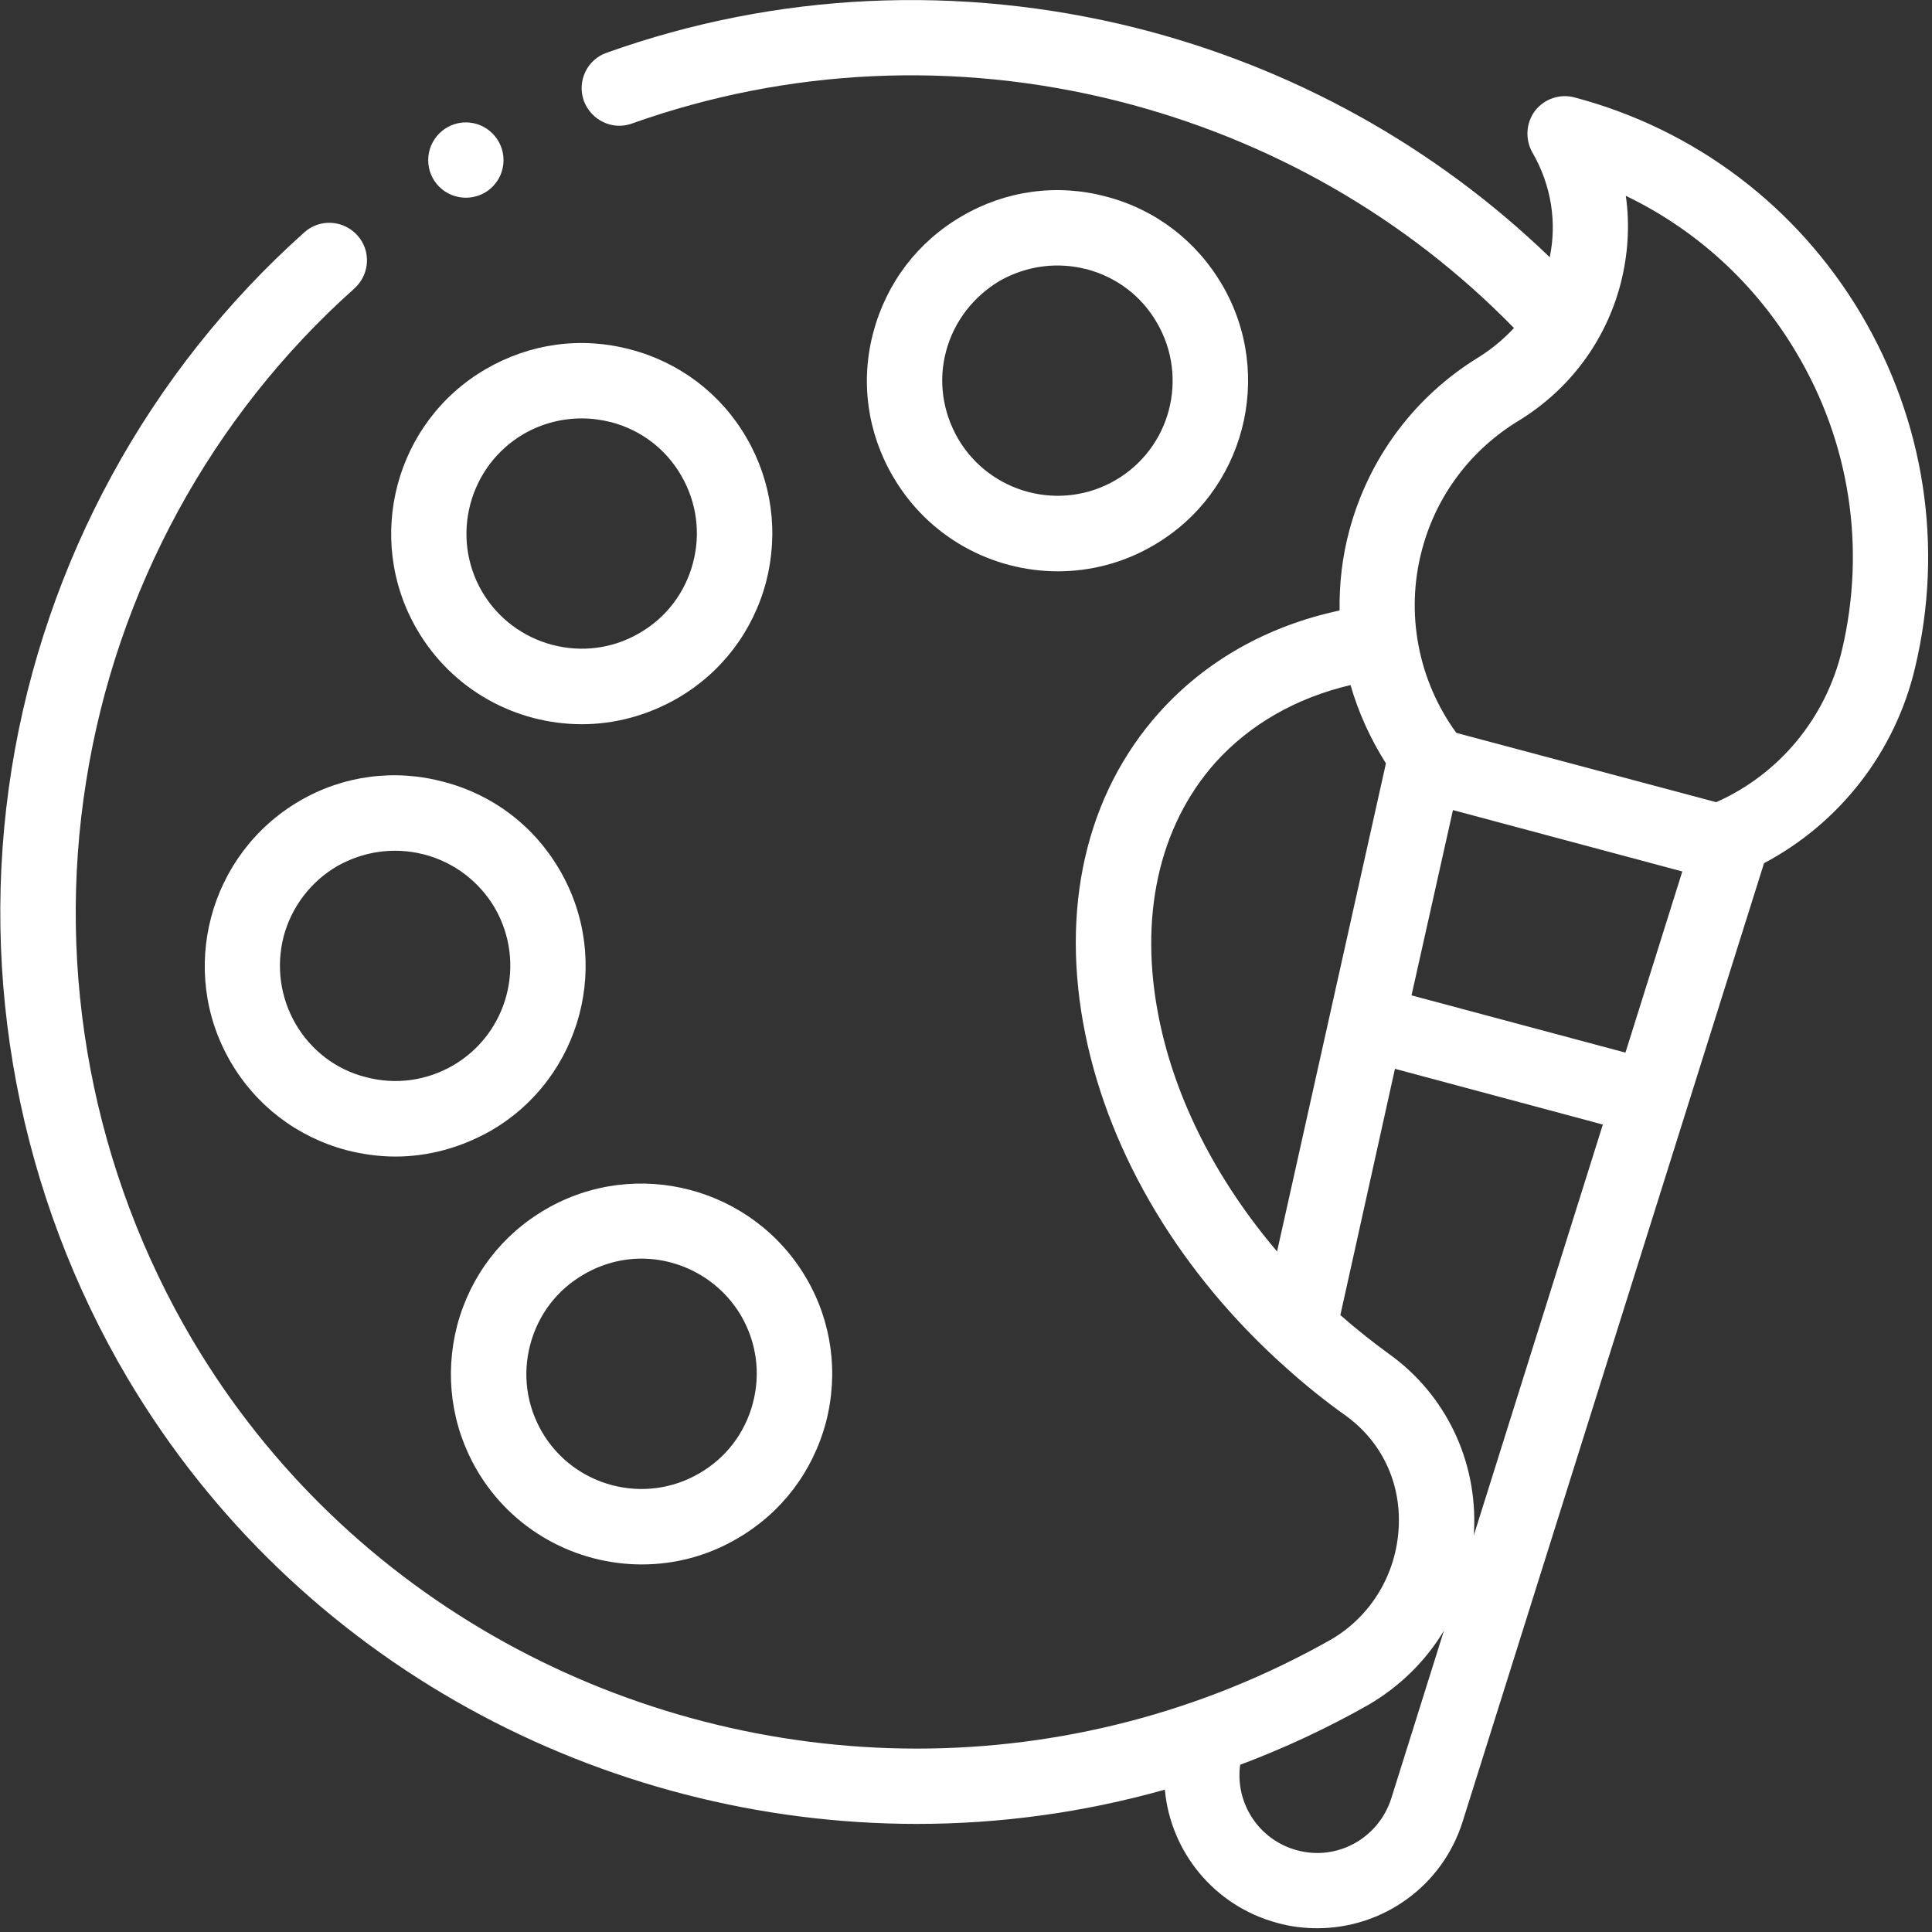
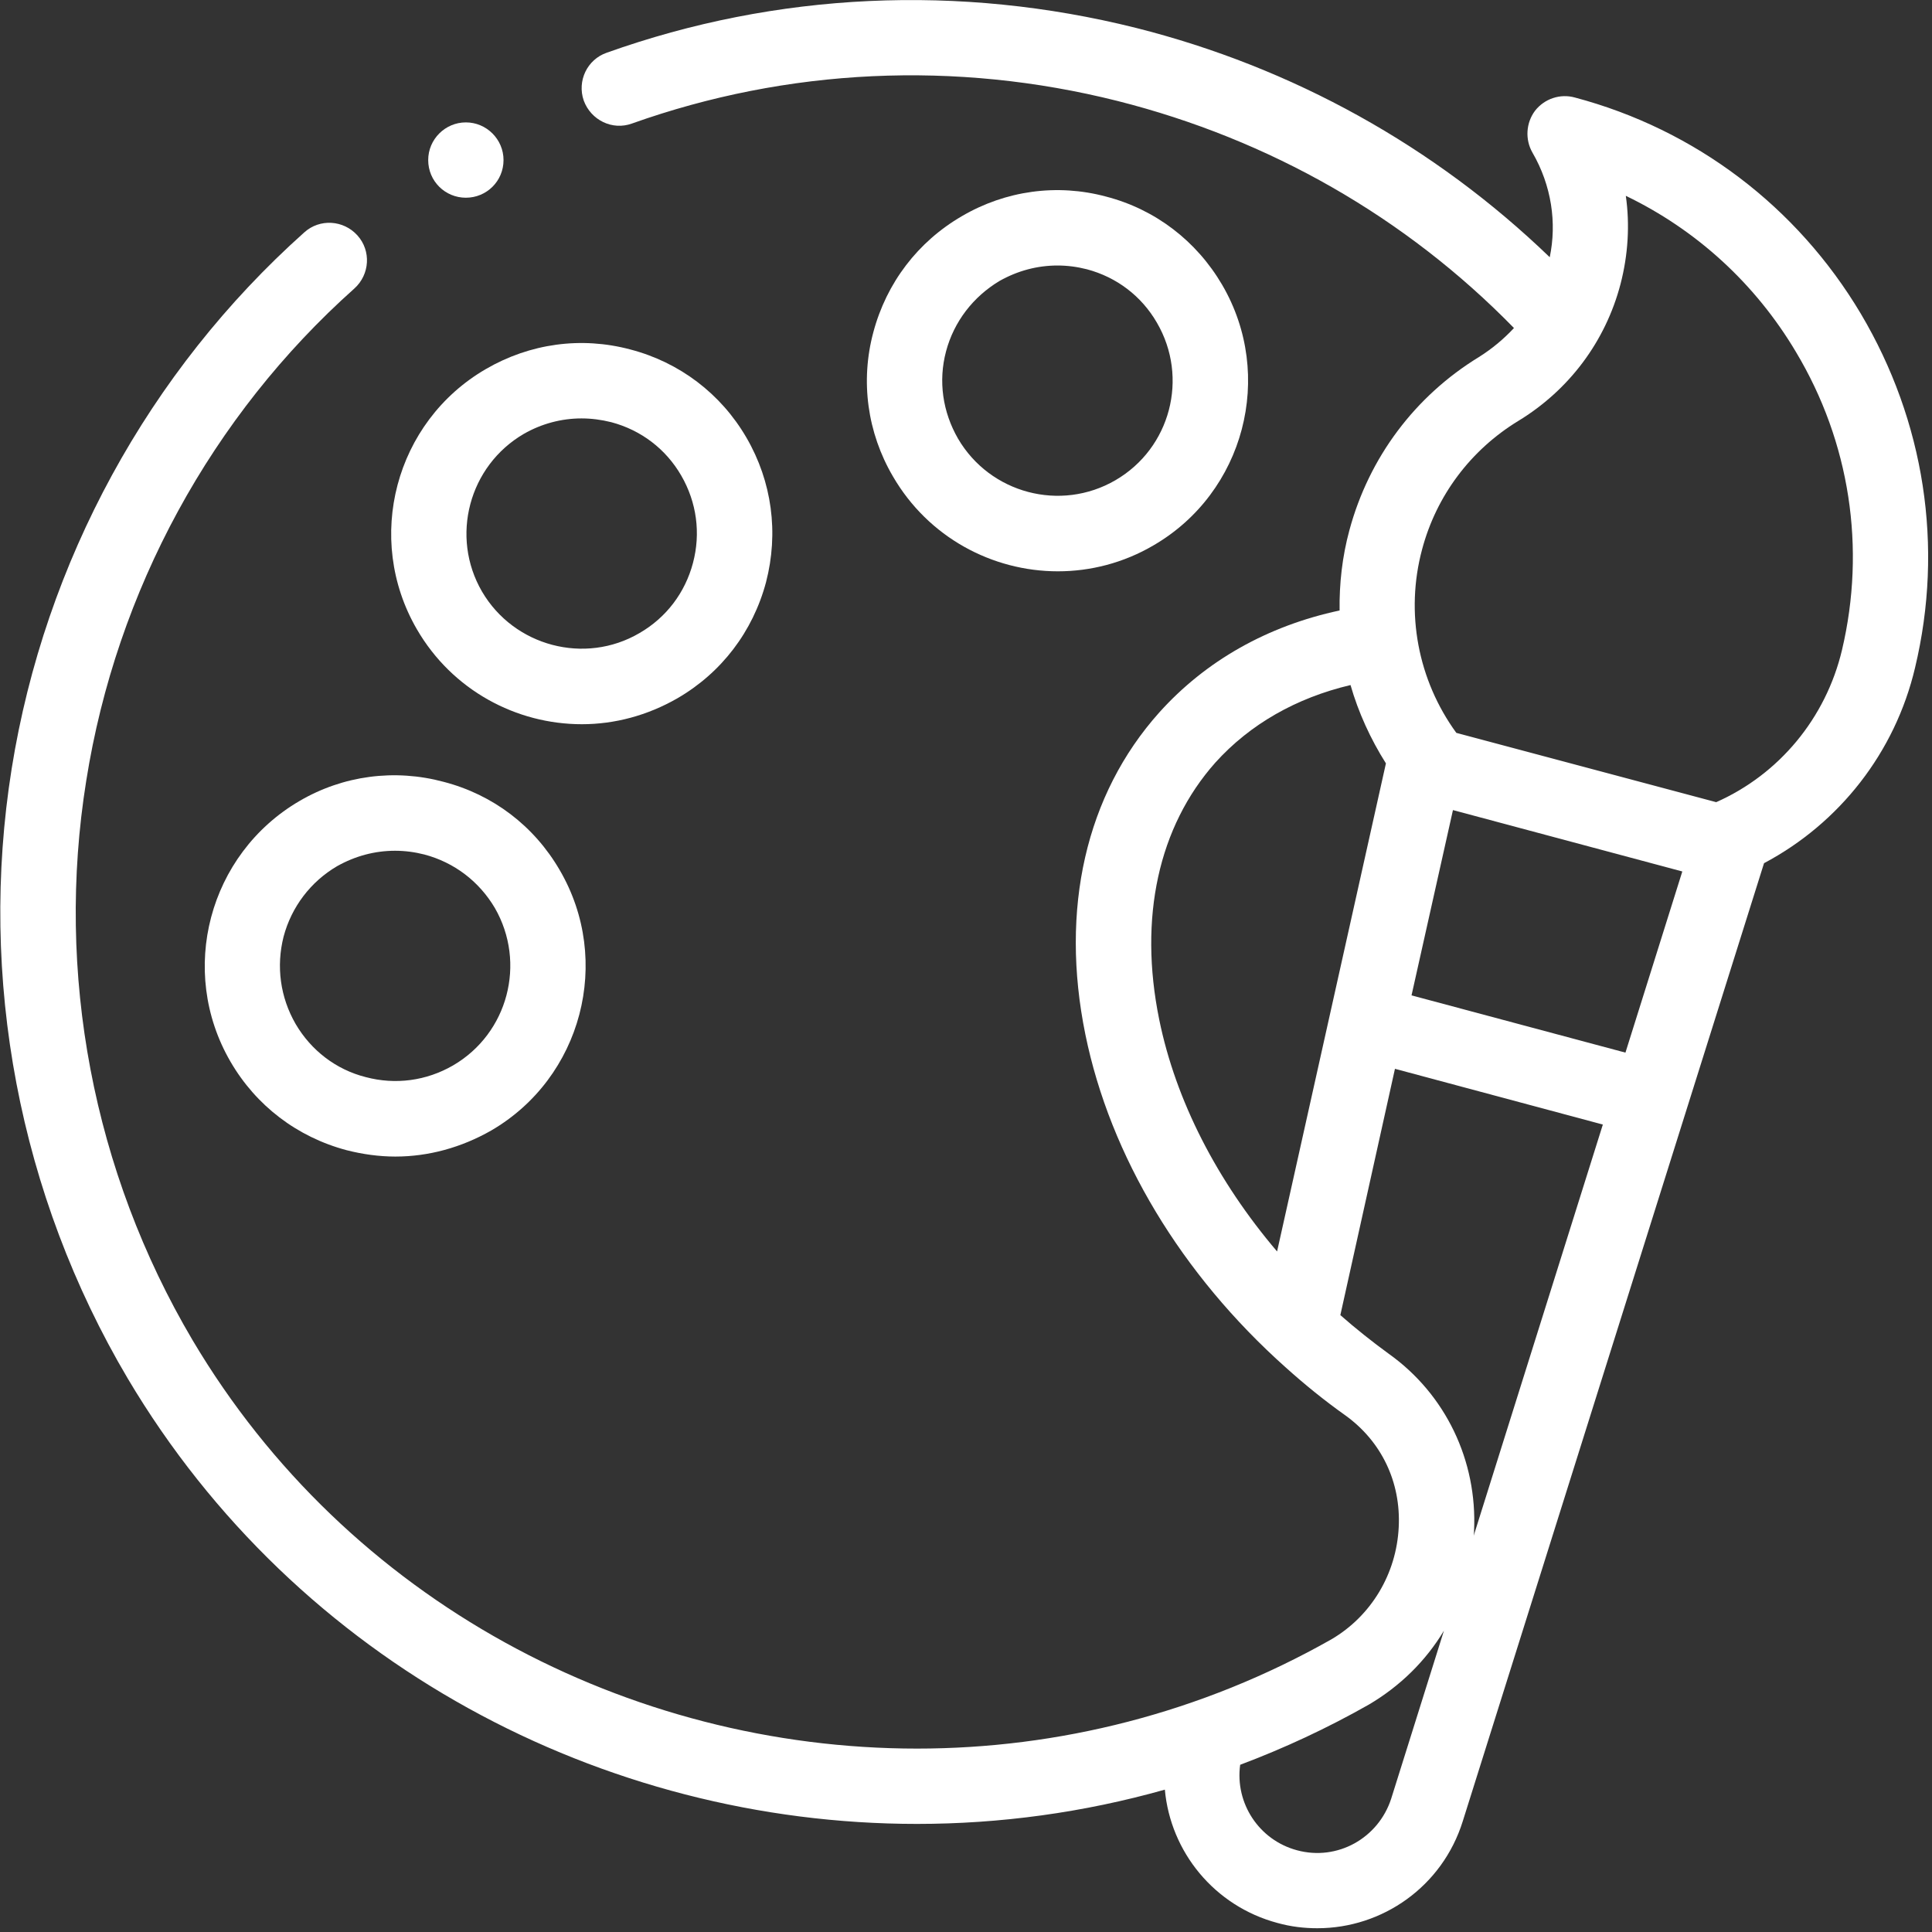
<svg xmlns="http://www.w3.org/2000/svg" version="1.2" viewBox="0 0 513 513" width="513" height="513">
  <rect x="0" y="0" width="513" height="513" fill="#333333" stroke="none" />
  <title>painting_6286705-svg</title>
  <style>
		.s0 { fill: #ffffff } 
	</style>
  <g id="Layer">
    <g id="Layer">
      <path id="Layer" fill-rule="evenodd" class="s0" d="m237.1 126.5c-6.8-11.6-8.7-25.3-5.2-38.3 3.5-13.1 11.8-24 23.5-30.8 11.6-6.8 25.3-8.7 38.3-5.2 13.1 3.4 24 11.8 30.8 23.4 14.1 24.1 5.9 55.2-18.2 69.2-8 4.7-16.8 6.9-25.4 6.9-17.4 0-34.4-9-43.8-25.2zm17.3-10c8.5 14.5 27.2 19.5 41.8 11 14.6-8.5 19.5-27.2 11-41.8-4.1-7.1-10.7-12.1-18.6-14.2q-3.9-1-7.8-1c-5.4 0-10.6 1.4-15.4 4.1-7 4.2-12.1 10.8-14.2 18.7-2.1 7.9-0.9 16.1 3.2 23.2z" />
      <path id="Layer" fill-rule="evenodd" class="s0" d="m110.7 167.1c-14-24.1-5.8-55.1 18.3-69.1 11.7-6.8 25.3-8.7 38.4-5.2 13 3.4 24 11.7 30.8 23.4 6.8 11.7 8.6 25.3 5.2 38.4-3.5 13.1-11.8 24-23.5 30.8-8 4.6-16.7 6.9-25.4 6.9-17.4 0-34.4-9-43.8-25.2zm17.3-10c8.5 14.5 27.3 19.5 41.8 11 7.1-4.1 12.1-10.7 14.2-18.6 2.1-7.9 1-16.1-3.1-23.2-4.1-7.1-10.7-12.1-18.6-14.2q-4-1-7.9-1c-5.3 0-10.6 1.4-15.3 4.1-14.6 8.5-19.6 27.3-11.1 41.9z" />
-       <path id="Layer" fill-rule="evenodd" class="s0" d="m105 307.1c-4.3 0-8.7-0.6-13-1.7-13.1-3.5-24-11.8-30.8-23.5-14-24.1-5.8-55.1 18.3-69.2 11.6-6.8 25.3-8.6 38.3-5.1 13.1 3.4 24 11.7 30.8 23.4 14.1 24.1 5.9 55.2-18.2 69.2-7.9 4.5-16.6 6.9-25.4 6.9zm26.4-66c-4.2-7.1-10.8-12.1-18.7-14.2q-3.9-1-7.8-1c-5.4 0-10.6 1.4-15.4 4.1-7 4.1-12.1 10.8-14.2 18.7-2 7.9-0.9 16.1 3.2 23.2 4.1 7 10.7 12.1 18.6 14.1 7.9 2.1 16.1 1 23.2-3.1 14.6-8.5 19.5-27.2 11.1-41.8z" />
-       <path id="Layer" fill-rule="evenodd" class="s0" d="m126.6 390.3c-6.8-11.7-8.6-25.3-5.2-38.4 3.5-13.1 11.8-24 23.5-30.8 24.1-14 55.1-5.8 69.2 18.3 6.8 11.6 8.6 25.3 5.2 38.3-3.5 13.1-11.8 24-23.5 30.8-8 4.7-16.7 6.9-25.4 6.9-17.4 0-34.4-9-43.8-25.1zm17.3-10.1c8.5 14.6 27.3 19.5 41.8 11 7.1-4.1 12.1-10.7 14.2-18.6 2.1-7.9 1-16.1-3.1-23.2-5.7-9.7-16-15.2-26.5-15.2-5.2 0-10.5 1.4-15.3 4.2-7.1 4.1-12.1 10.7-14.2 18.6-2.1 7.9-1 16.1 3.1 23.2z" />
+       <path id="Layer" fill-rule="evenodd" class="s0" d="m105 307.1c-4.3 0-8.7-0.6-13-1.7-13.1-3.5-24-11.8-30.8-23.5-14-24.1-5.8-55.1 18.3-69.2 11.6-6.8 25.3-8.6 38.3-5.1 13.1 3.4 24 11.7 30.8 23.4 14.1 24.1 5.9 55.2-18.2 69.2-7.9 4.5-16.6 6.9-25.4 6.9zm26.4-66c-4.2-7.1-10.8-12.1-18.7-14.2q-3.9-1-7.8-1c-5.4 0-10.6 1.4-15.4 4.1-7 4.1-12.1 10.8-14.2 18.7-2 7.9-0.9 16.1 3.2 23.2 4.1 7 10.7 12.1 18.6 14.1 7.9 2.1 16.1 1 23.2-3.1 14.6-8.5 19.5-27.2 11.1-41.8" />
      <path id="Layer" fill-rule="evenodd" class="s0" d="m508.5 177.3c-5.3 22.5-20.1 41.3-40.1 51.9l-80 254.4c-5.4 17.3-21.3 28.4-38.6 28.4-3.5 0-7-0.4-10.6-1.4-16.8-4.5-28.4-18.9-29.9-35.4-21.6 6.1-43.8 9.1-65.8 9.1-83.3 0-164.6-42.5-209.6-118.3-28.8-48.7-39.7-106.2-30.8-161.9 8.8-55 36.4-105.5 77.7-142.4 4.1-3.7 10.4-3.3 14.1 0.8 3.7 4.1 3.3 10.4-0.8 14.1-37.9 33.8-63.2 80.2-71.2 130.7-8.2 51.1 1.8 103.8 28.2 148.5 41.2 69.5 115.9 108.5 192.4 108.5 37.4 0 75.4-9.4 110-29 10.6-6.2 17.3-17.4 17.9-29.8 0.6-12-4.6-22.8-14.2-29.7-5.5-3.9-10.8-8.2-15.8-12.7-27.7-24.7-46.6-56.1-53.2-88.4-6.8-33.3 0.1-63.7 19.6-85.5 12.3-13.7 28.7-23 47.9-27.1-0.1-7.1 0.7-14.3 2.6-21.3 5.2-19.3 17.4-35.6 34.4-46 3.5-2.2 6.6-4.8 9.3-7.7-28.7-29.4-64.9-50.1-105.3-60.3-43-10.8-87.6-8.7-128.9 6-5.2 1.9-10.9-0.9-12.8-6.1-1.8-5.2 0.9-10.9 6.1-12.7 45.1-16.1 93.7-18.3 140.5-6.6 41.7 10.5 79.4 31.5 109.9 60.9 1.9-9.1 0.5-19-4.6-27.8-2-3.5-1.7-7.9 0.7-11.1 2.5-3.2 6.7-4.6 10.6-3.5 32 8.5 59 29 75.9 57.4 16.9 28.5 22.1 61.8 14.4 94zm-61.8 54.1l-60.9-16.3-11 49.2 56.8 15.2zm-107.6 100.9l28.9-129.6c-4.1-6.5-7.3-13.5-9.4-20.8-14.4 3.4-26.7 10.4-35.9 20.6-15.1 17-20.4 41.2-14.9 68.2 4.4 21.6 15.4 42.9 31.3 61.6zm52.3 74.2q0 0.6-0.1 1.3l34.3-109.2-55.2-14.8-14.5 65.4c4.1 3.6 8.5 7.1 12.9 10.3 15 10.7 23.5 28.3 22.6 47zm-8 26.5c-4.8 8-11.6 14.7-19.9 19.6-11.1 6.3-22.5 11.6-34.2 16-1.4 10.2 5 20 15.1 22.7 10.7 2.9 21.6-3.2 25-13.7zm93.5-339.5c-10.8-18.2-26.5-32.5-45.2-41.5 1.1 7.7 0.6 15.7-1.4 23.4-4 15.3-13.7 28.2-27.2 36.4-12.6 7.7-21.7 19.8-25.5 34.1-4.5 16.8-1.1 34.7 9.1 48.7l69 18.4c16.7-7.4 29.1-22.3 33.4-40.4 6.4-27.1 2.1-55.2-12.2-79.1z" />
      <path id="Layer" class="s0" d="m123.7 52.5c-5.5 0-10-4.4-10-10 0-5.5 4.5-10 10-10 5.5 0 10 4.5 10 10 0 5.6-4.5 10-10 10z" />
    </g>
  </g>
</svg>